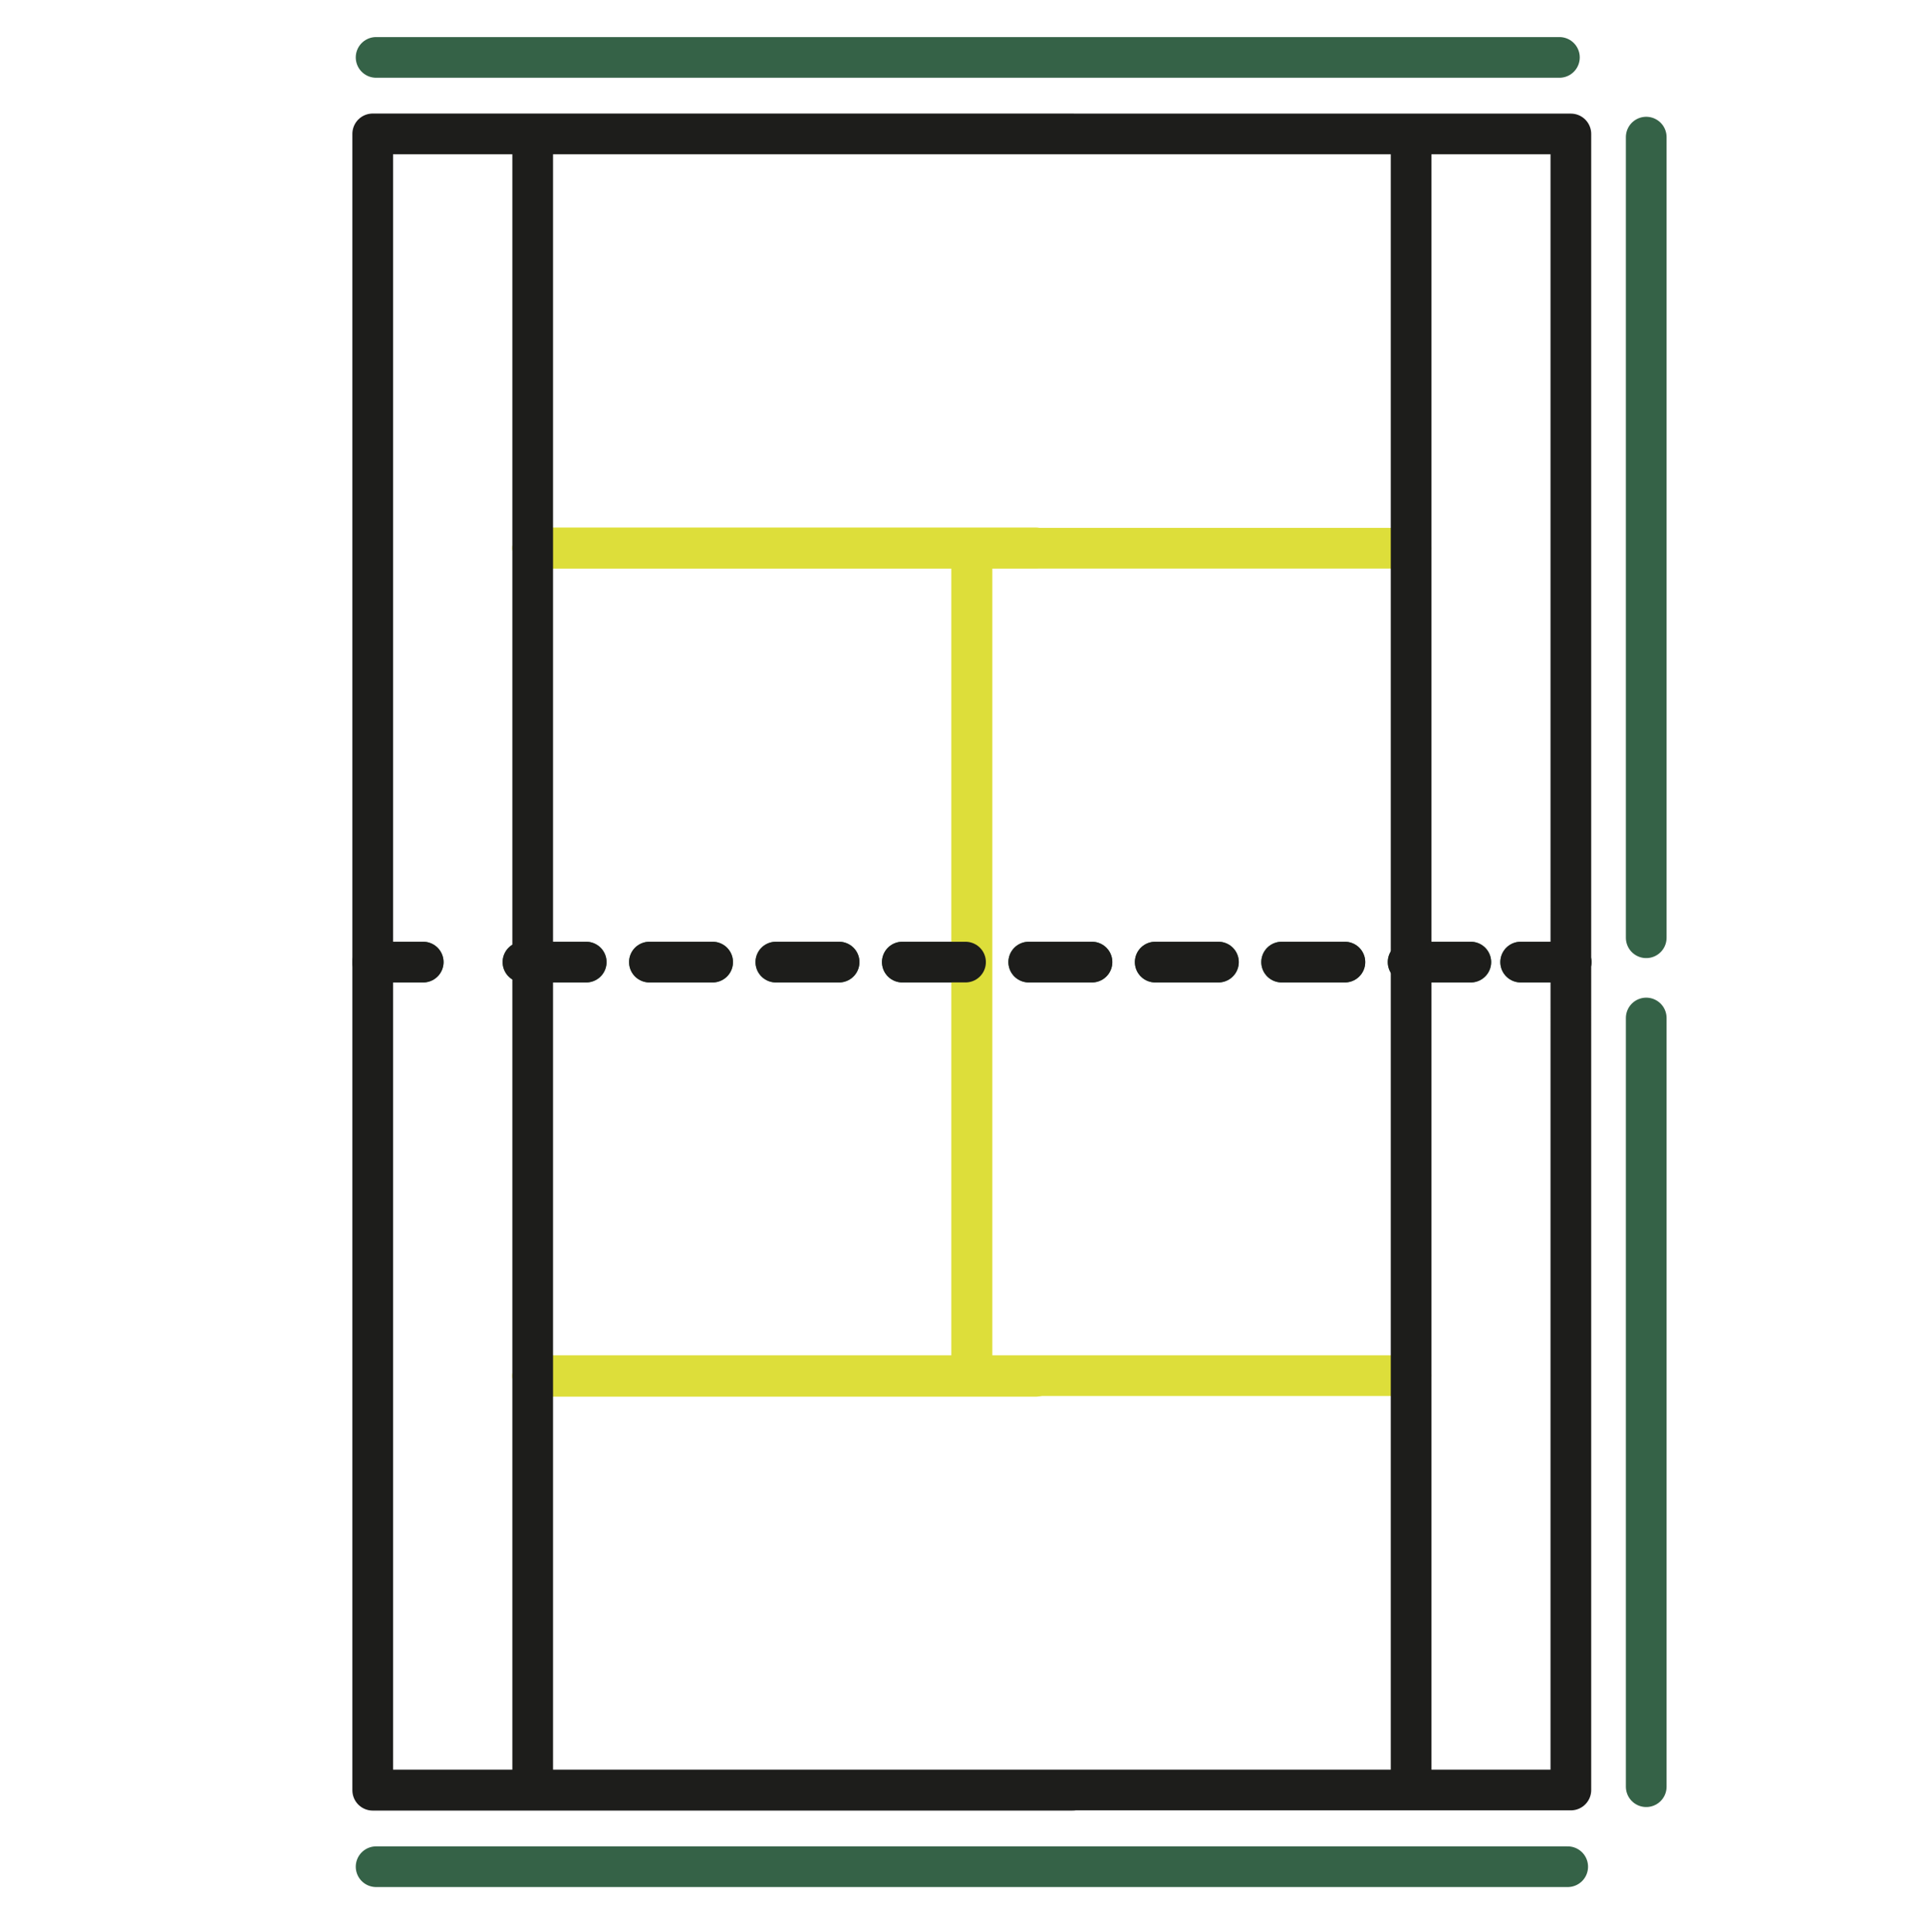
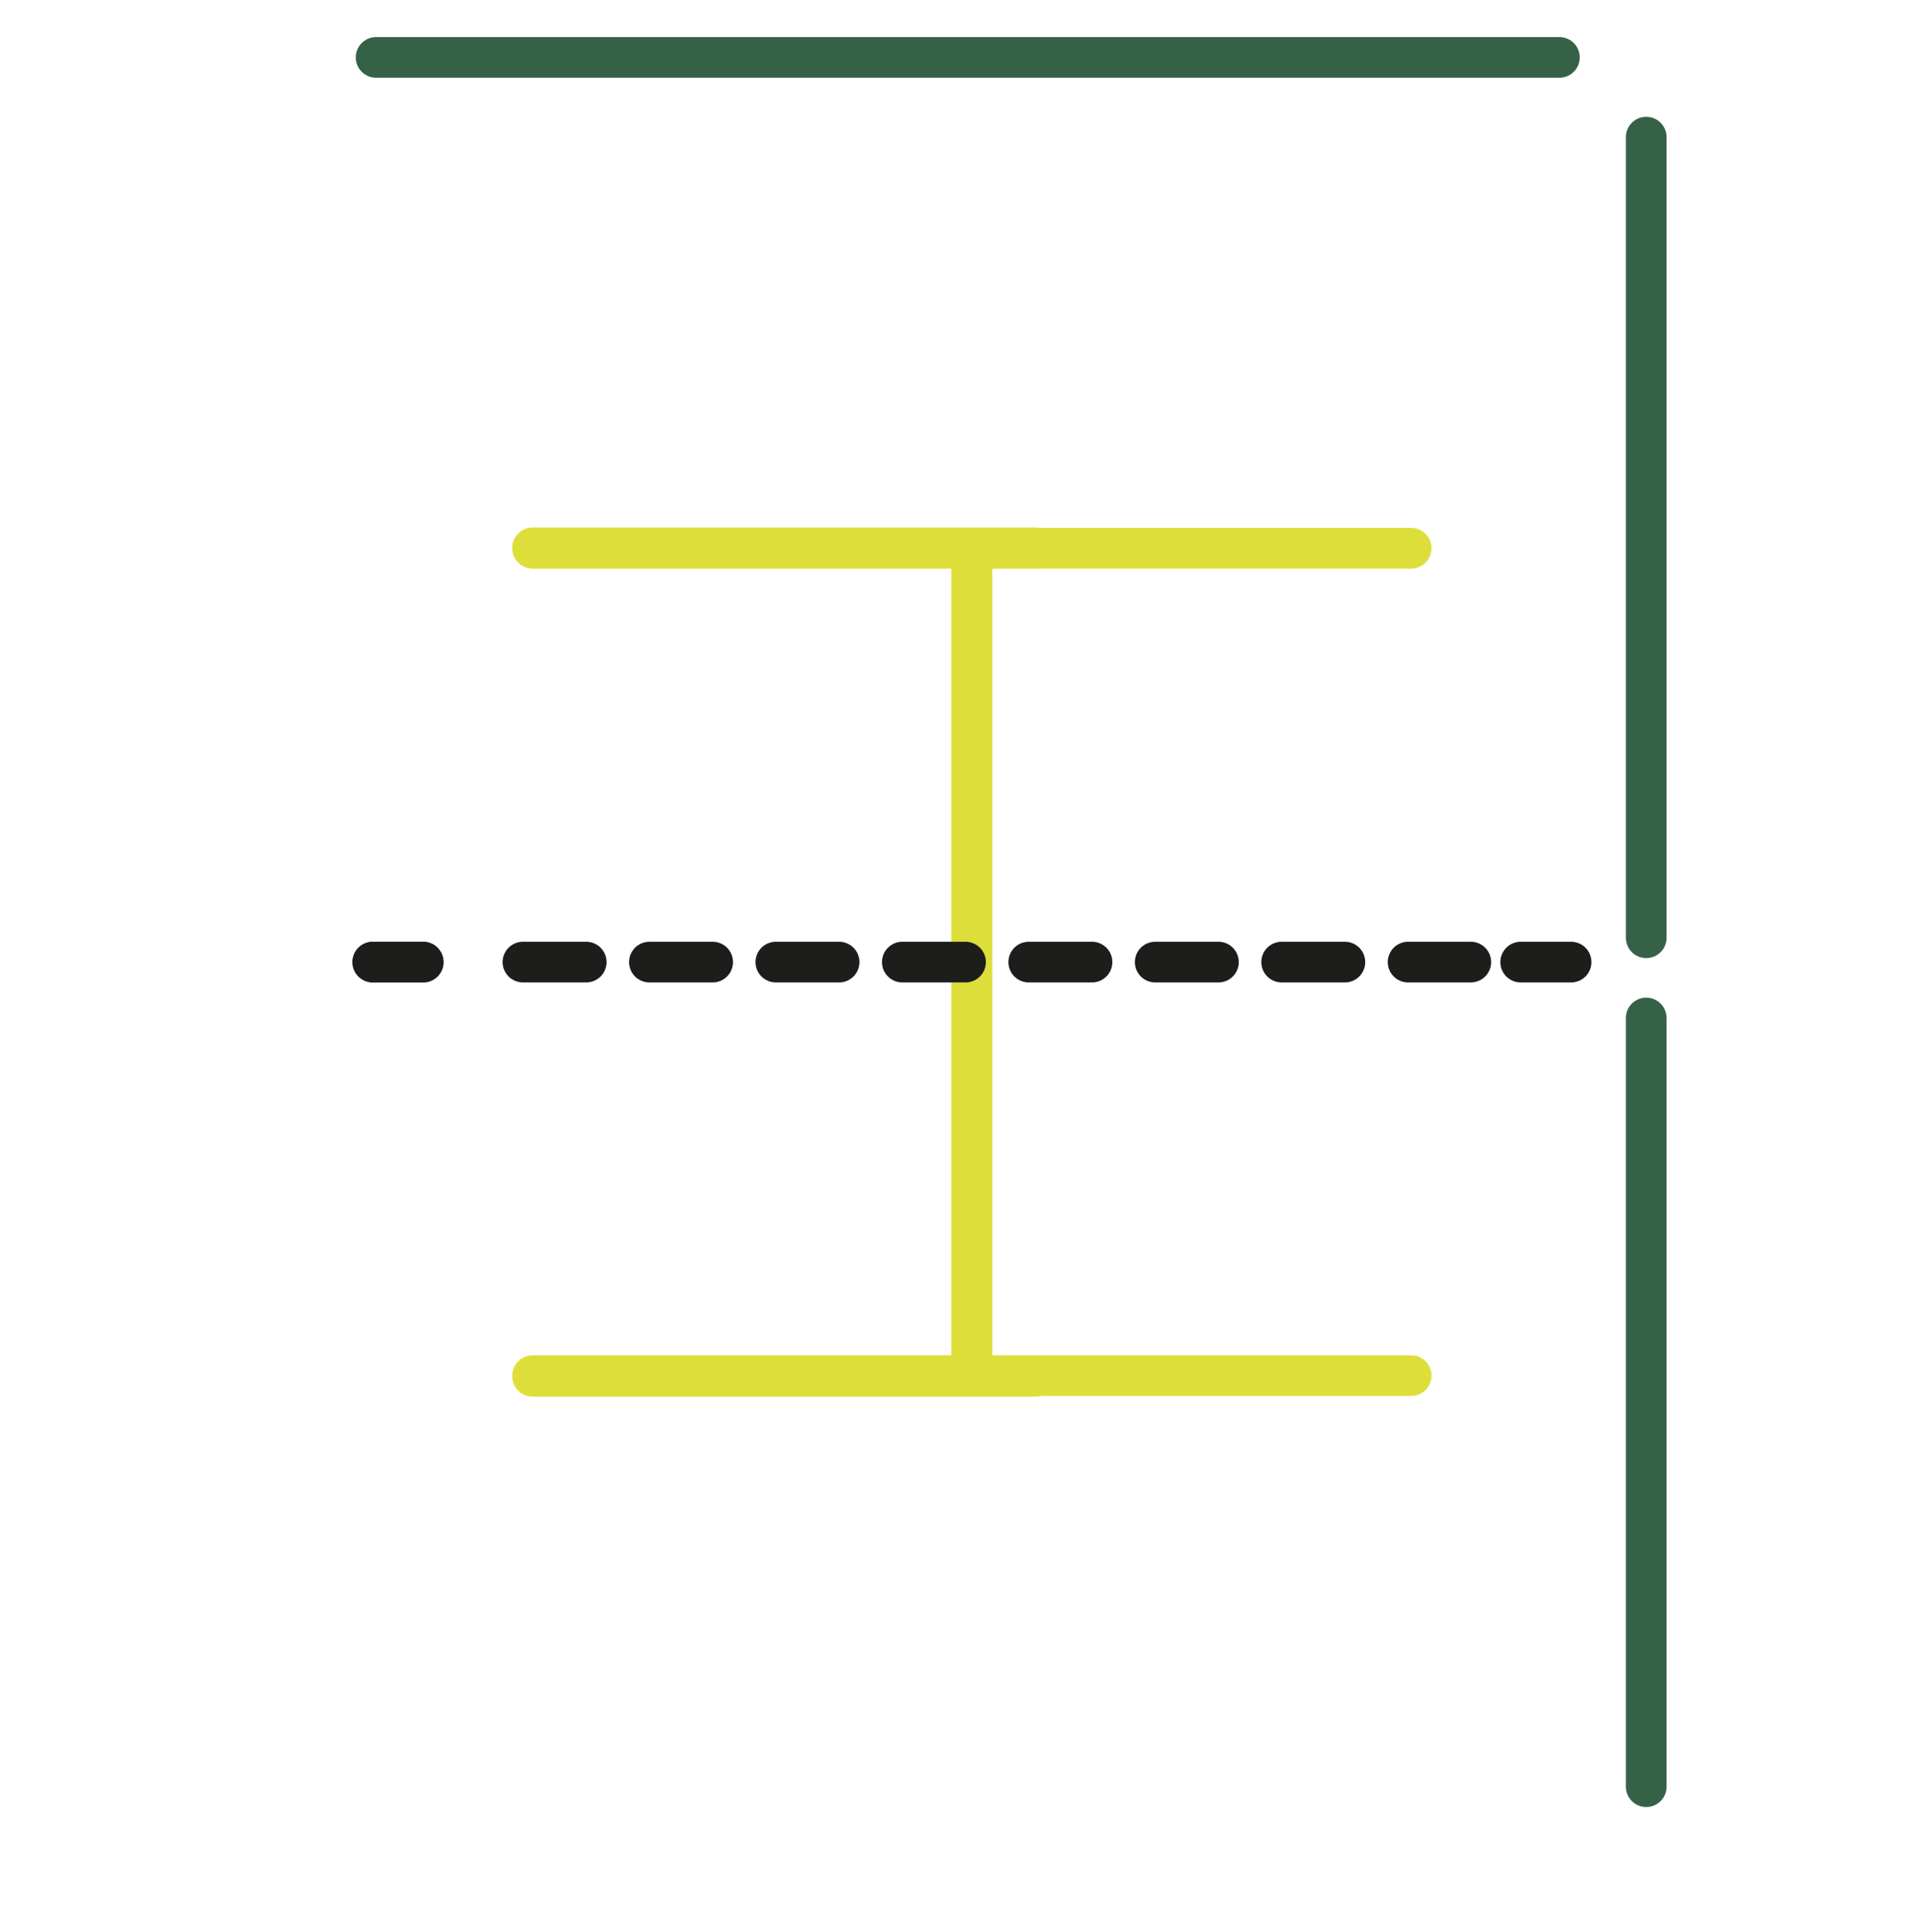
<svg xmlns="http://www.w3.org/2000/svg" id="Ebene_16" data-name="Ebene 16" viewBox="0 0 255.72 256.39">
  <defs>
    <style>.cls-1,.cls-2,.cls-3,.cls-4,.cls-5,.cls-6,.cls-7{fill:none;}.cls-1{stroke:#ddde3a;}.cls-1,.cls-2,.cls-3,.cls-4,.cls-5,.cls-6{stroke-linecap:round;stroke-width:5.4px;}.cls-1,.cls-2,.cls-3,.cls-5,.cls-6{stroke-linejoin:round;}.cls-2,.cls-3,.cls-4{stroke:#356247;}.cls-3,.cls-6{stroke-dasharray:8.39 8.39;}.cls-5,.cls-6{stroke:#1d1d1b;}</style>
  </defs>
  <path class="cls-1" d="M129.09,72.78V182.69M70.81,72.78H187.38M137.56,182.69H70.81" transform="translate(-0.12 -0.01)" />
  <line class="cls-2" x1="49.47" y1="127.7" x2="56.16" y2="127.7" />
-   <line class="cls-3" x1="69.4" y1="127.7" x2="195.18" y2="127.7" />
-   <line class="cls-2" x1="201.8" y1="127.7" x2="208.49" y2="127.7" />
-   <line class="cls-4" x1="208.04" y1="247.77" x2="49.91" y2="247.77" />
  <line class="cls-4" x1="218.46" y1="135.12" x2="218.46" y2="237.15" />
  <line class="cls-4" x1="218.46" y1="18.2" x2="218.46" y2="124.47" />
  <line class="cls-4" x1="206.94" y1="7.62" x2="49.91" y2="7.62" />
  <path class="cls-1" d="M129.09,182.6V72.73M70.81,182.6H187.38M137.56,72.73H70.81" transform="translate(-0.12 -0.01)" />
-   <path class="cls-5" d="M187.38,236.68v-109m-116.57,109v-218m71.67-.9H49.58V237.6h159V121.94m-21.2-103.2v109M70.81,18.74v218m71.67.89H49.58V17.79h159V133.48" transform="translate(-0.12 -0.01)" />
  <line class="cls-5" x1="49.47" y1="127.7" x2="56.16" y2="127.7" />
  <line class="cls-6" x1="69.4" y1="127.7" x2="195.18" y2="127.7" />
  <line class="cls-5" x1="201.8" y1="127.7" x2="208.49" y2="127.7" />
-   <rect class="cls-7" width="255.72" height="256.39" />
</svg>